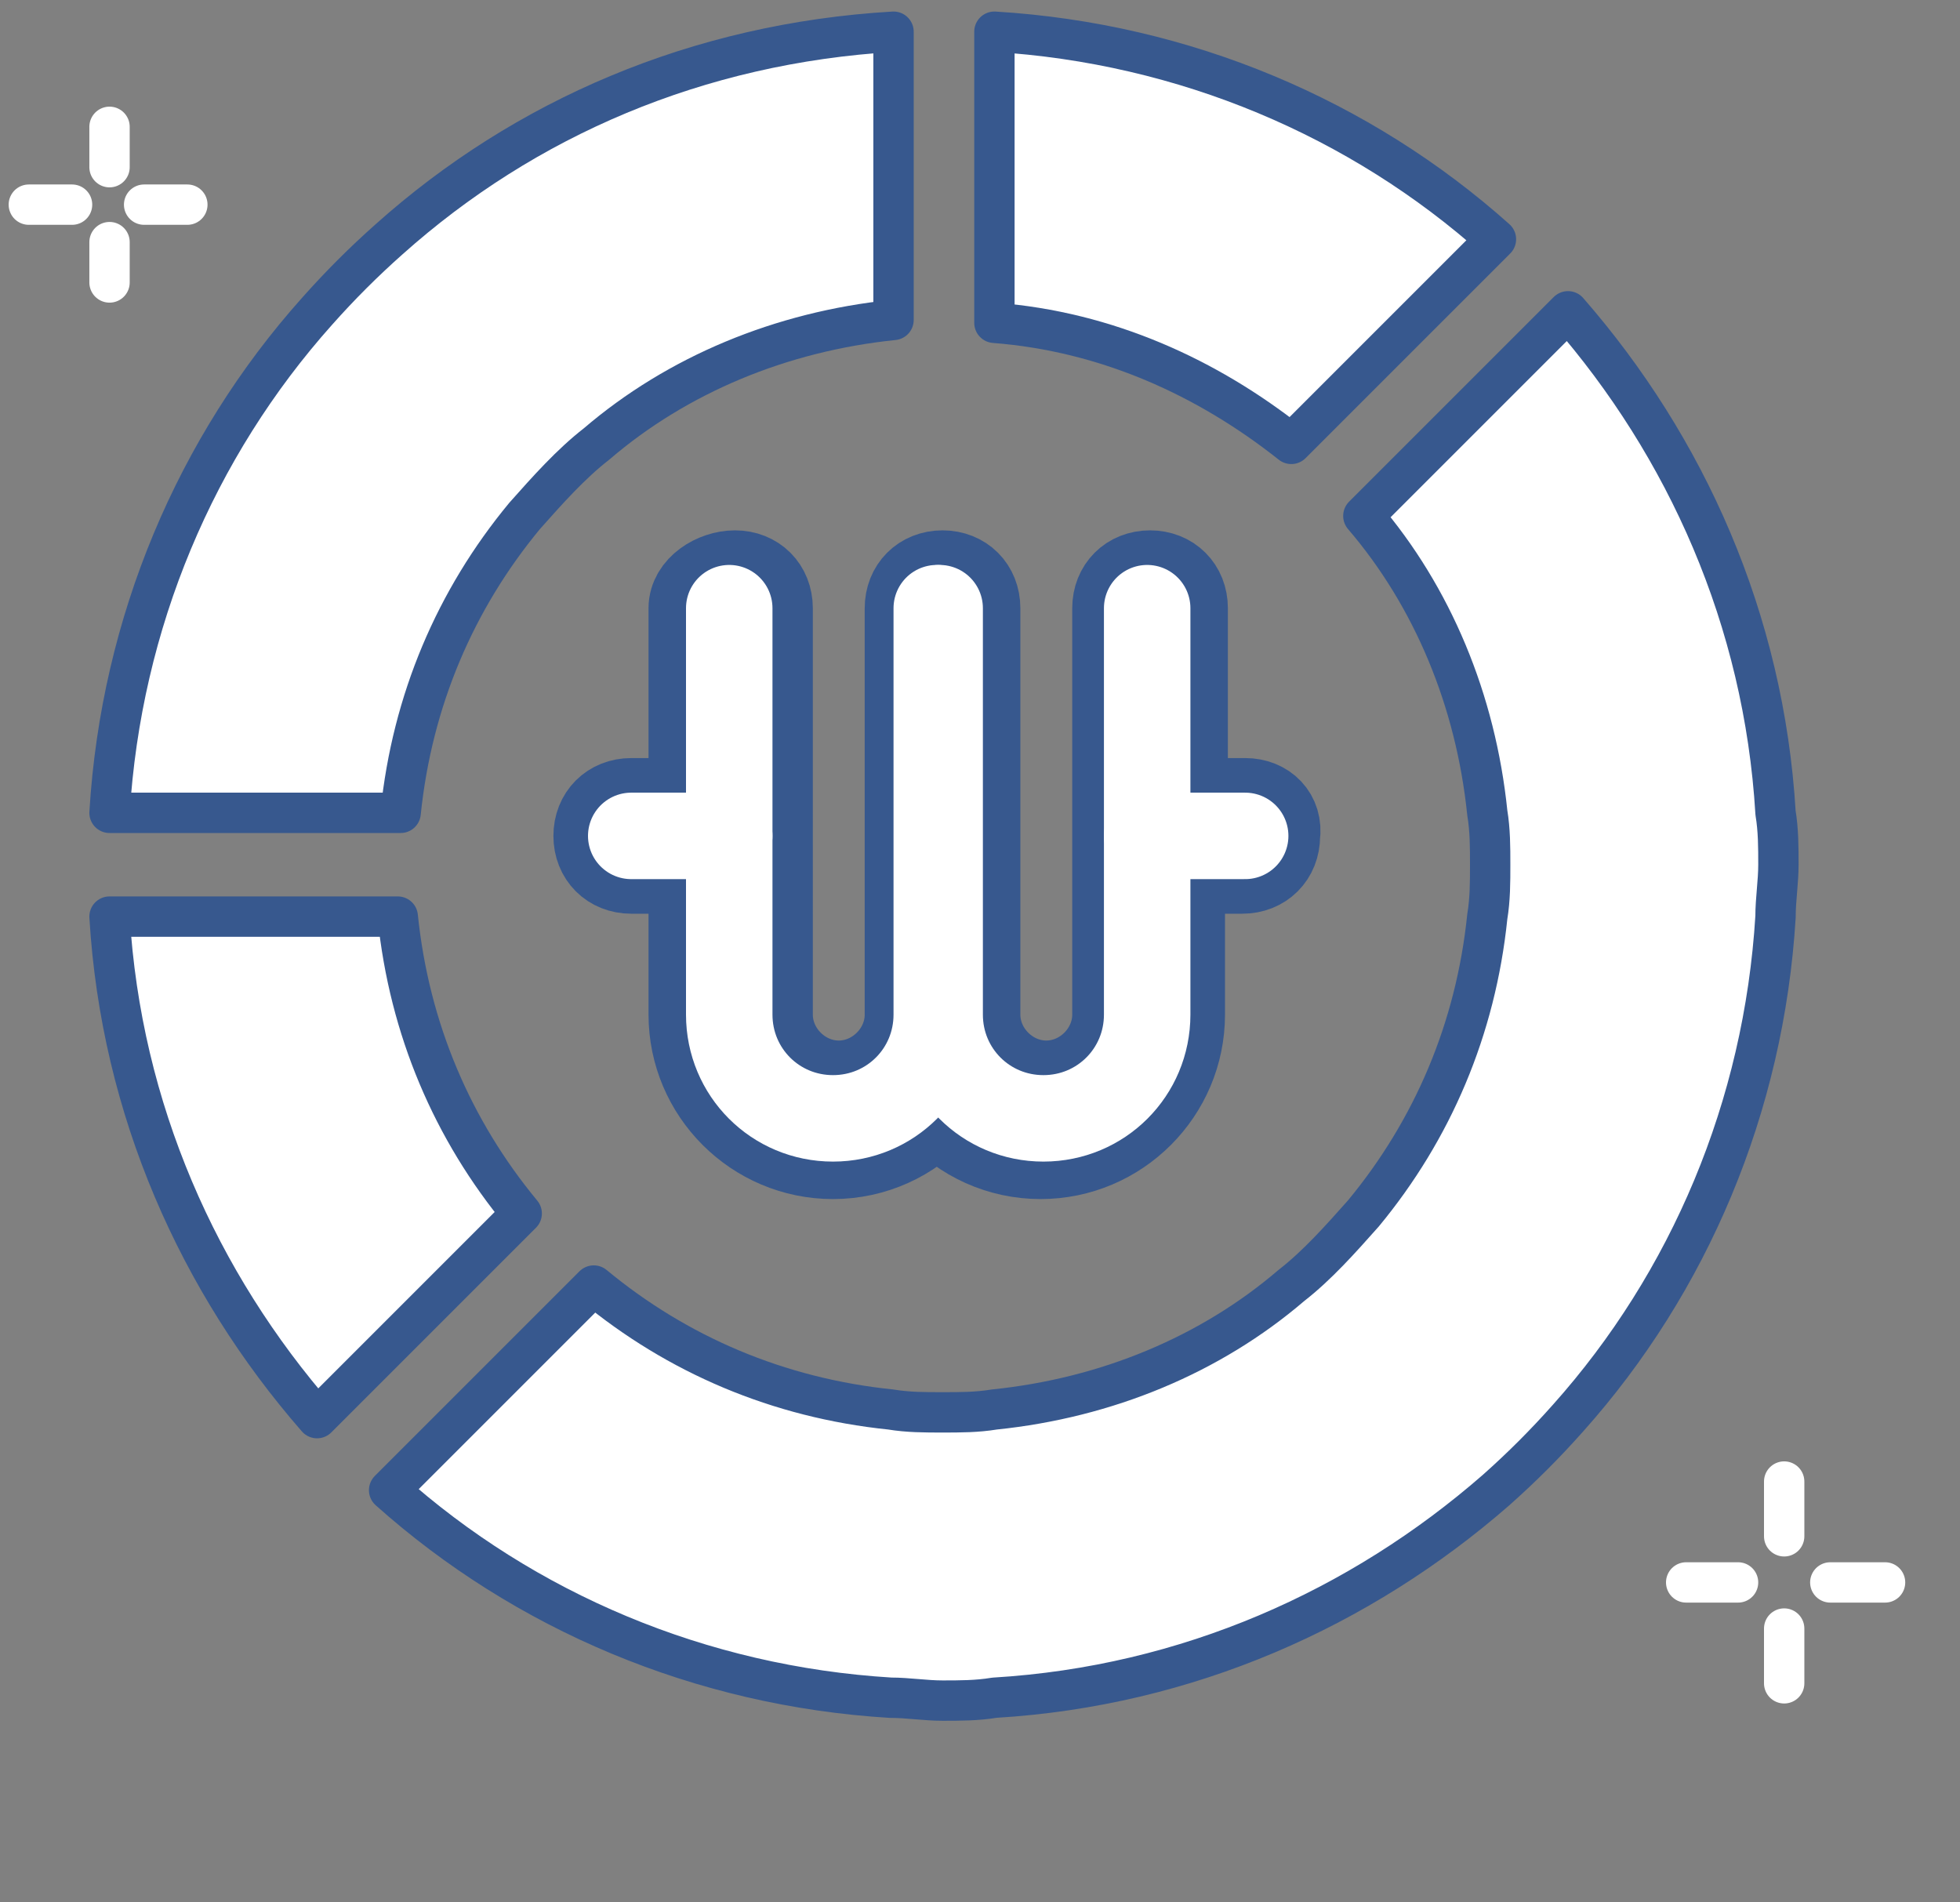
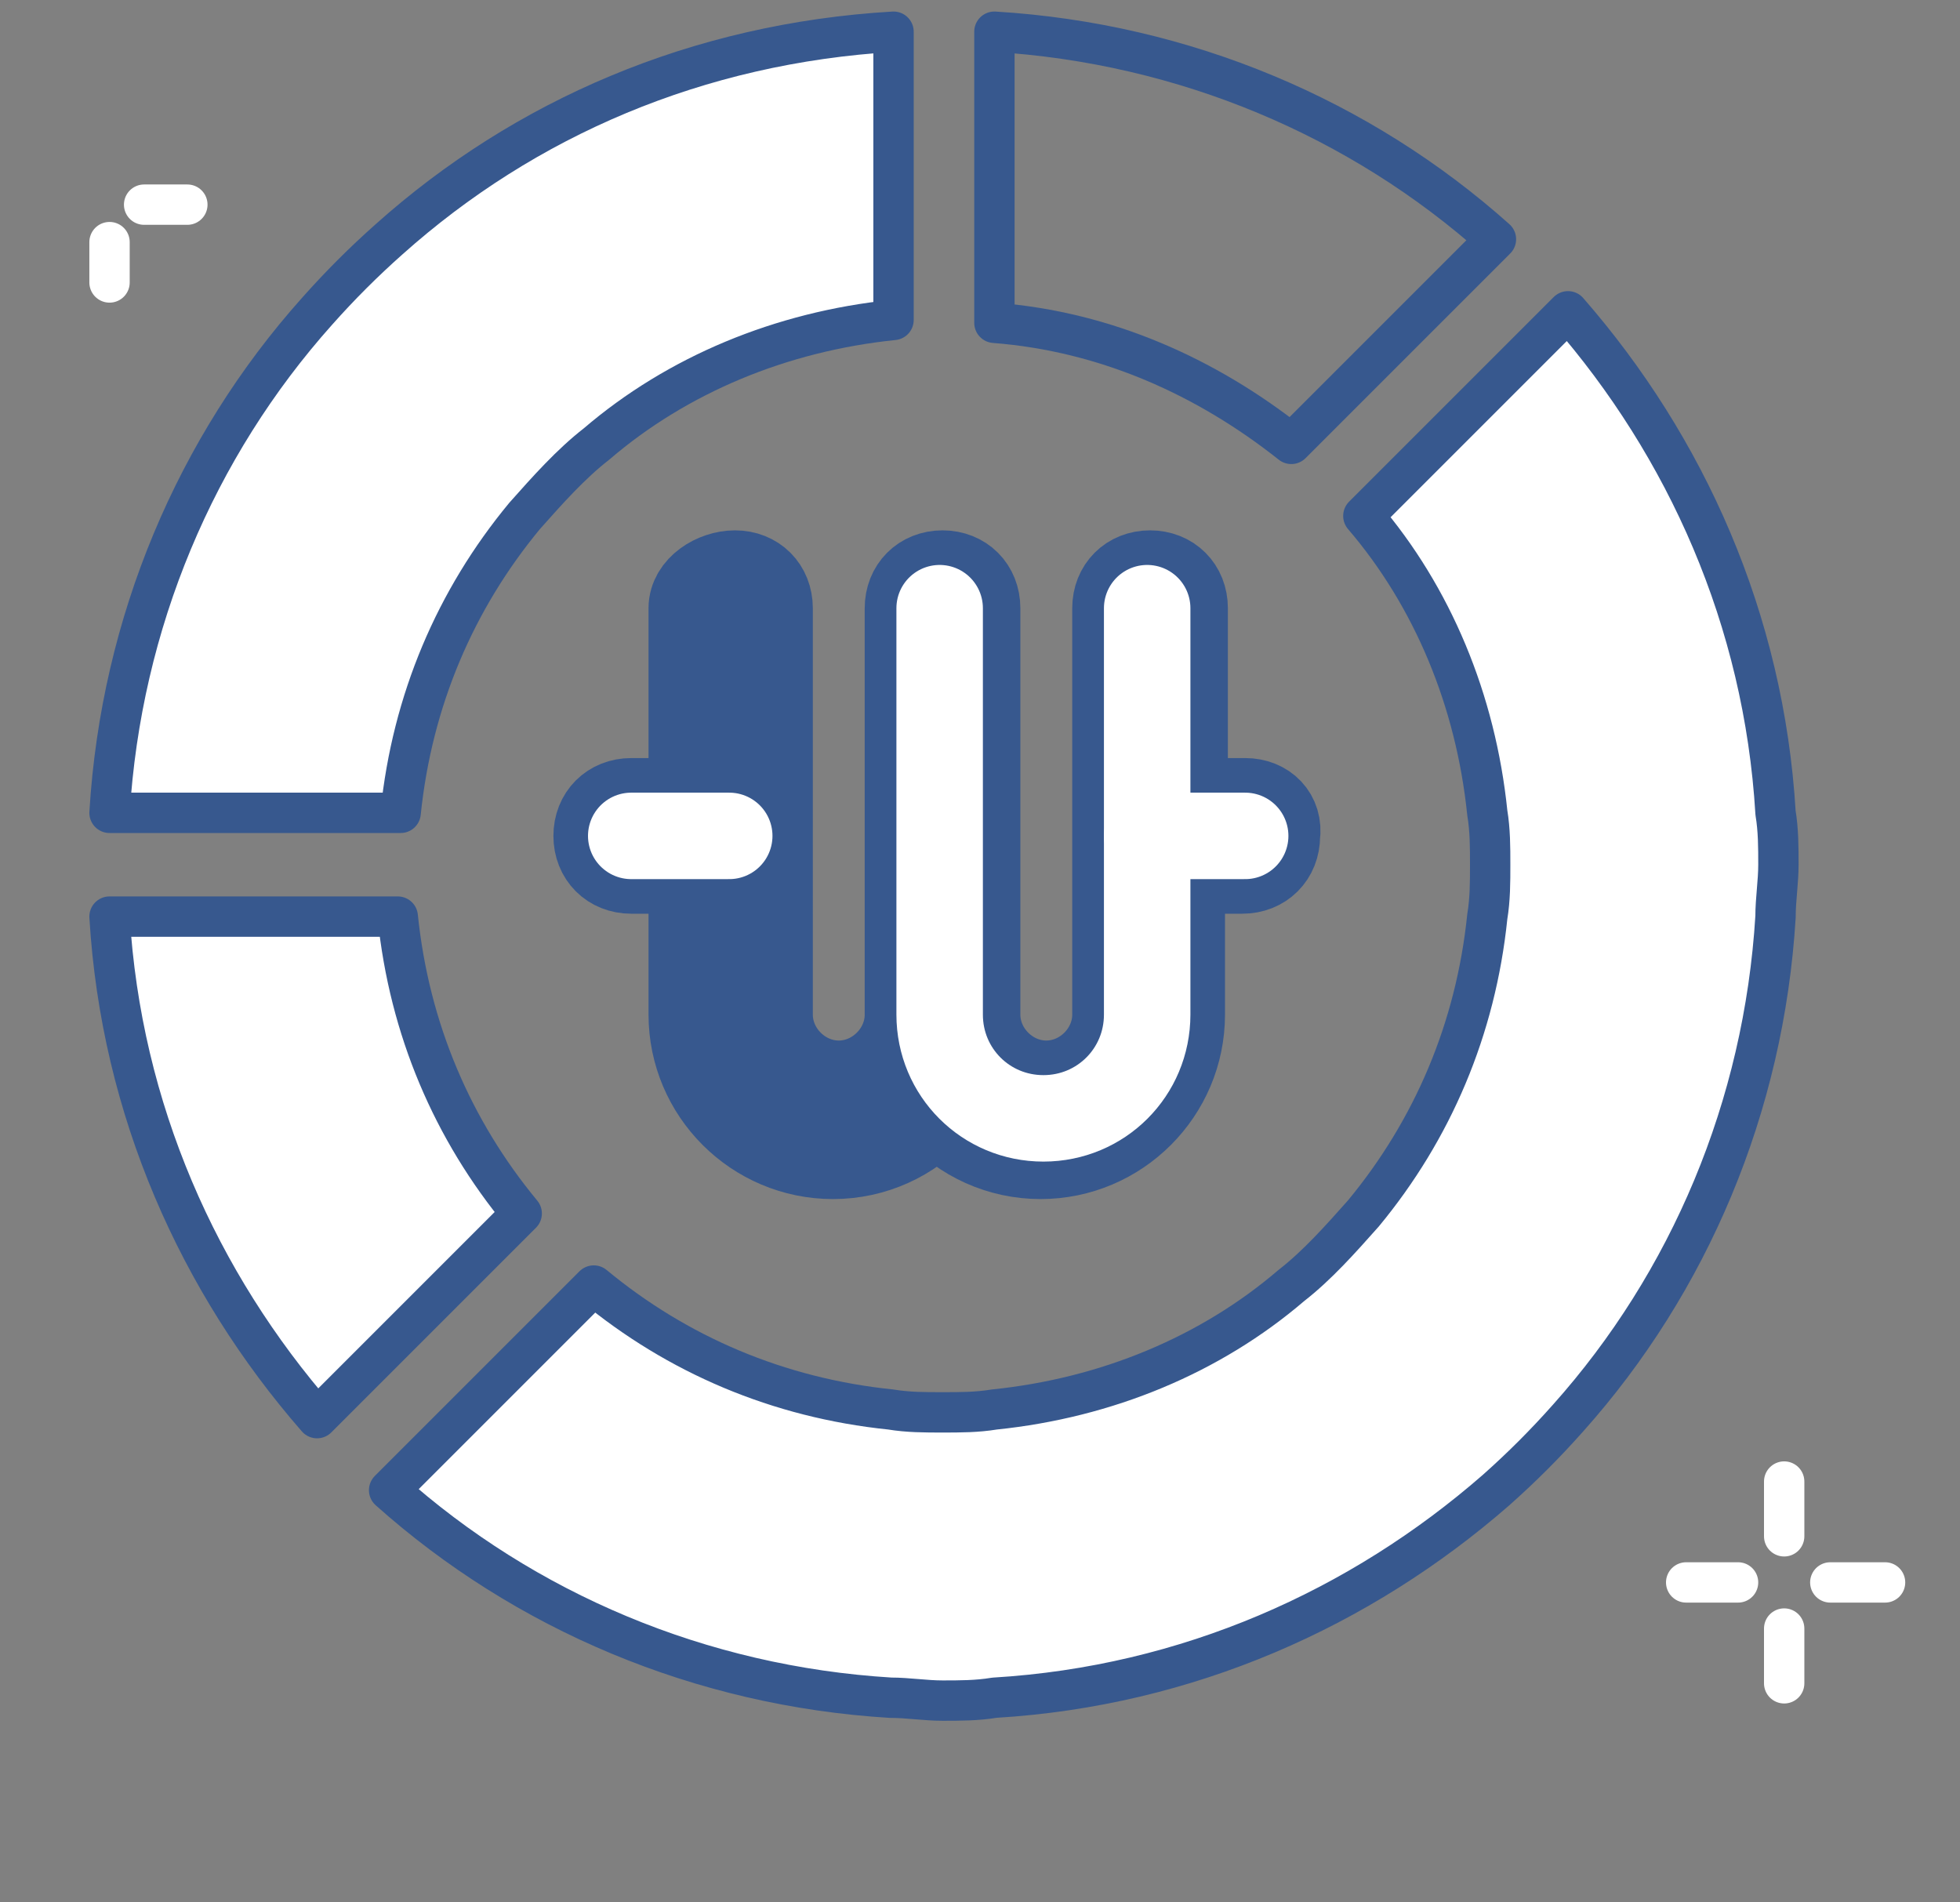
<svg xmlns="http://www.w3.org/2000/svg" version="1.1" id="Layer_1" x="0px" y="0px" viewBox="0 0 68 66" style="enable-background:new 0 0 68 66;" xml:space="preserve">
  <rect x="0" y="0" width="68" height="66" fill="#808080" stroke="none" />
  <style type="text/css">
	.st0{fill:#FFFFFF;}
	.st1{fill:none;stroke:#37588E;stroke-width:1.4;stroke-linecap:round;stroke-linejoin:round;stroke-miterlimit:10;}
	.st2{fill:none;stroke:#FFFFFF;stroke-width:1.4;stroke-linecap:round;stroke-linejoin:round;stroke-miterlimit:10;}
	.st3{fill:#37588E;stroke:#37588E;stroke-width:3;stroke-miterlimit:10;}
	.st4{fill:none;stroke:#FFFFFF;stroke-width:3;stroke-linecap:round;stroke-linejoin:round;stroke-miterlimit:10;}
</style>
  <g>
    <g>
      <path class="st0" d="M13.8,31.8H3.8c0.4,6.7,3.1,12.7,7.2,17.4l7.1-7.1C15.7,39.2,14.2,35.7,13.8,31.8" />
      <path class="st1" d="M13.8,31.8H3.8c0.4,6.7,3.1,12.7,7.2,17.4l7.1-7.1C15.7,39.2,14.2,35.7,13.8,31.8z" />
-       <path class="st0" d="M44.8,15.4l7.1-7.1c-4.7-4.2-10.8-6.8-17.4-7.2v10.1C38.4,11.5,41.9,13.1,44.8,15.4" />
      <path class="st1" d="M44.8,15.4l7.1-7.1c-4.7-4.2-10.8-6.8-17.4-7.2v10.1C38.4,11.5,41.9,13.1,44.8,15.4z" />
      <path class="st0" d="M13.5,8.3c-0.9,0.8-1.7,1.6-2.5,2.5c-4.2,4.7-6.8,10.8-7.2,17.4h10.1c0.4-3.9,1.9-7.4,4.3-10.3    c0.8-0.9,1.6-1.8,2.5-2.5c2.8-2.4,6.4-3.9,10.3-4.3V1.1C24.2,1.5,18.2,4.1,13.5,8.3" />
      <path class="st1" d="M13.5,8.3c-0.9,0.8-1.7,1.6-2.5,2.5c-4.2,4.7-6.8,10.8-7.2,17.4h10.1c0.4-3.9,1.9-7.4,4.3-10.3    c0.8-0.9,1.6-1.8,2.5-2.5c2.8-2.4,6.4-3.9,10.3-4.3V1.1C24.2,1.5,18.2,4.1,13.5,8.3z" />
      <path class="st0" d="M61.6,28.2c-0.4-6.7-3.1-12.7-7.2-17.4l-7.1,7.1c2.4,2.8,3.9,6.4,4.3,10.3c0.1,0.6,0.1,1.2,0.1,1.8    c0,0.6,0,1.2-0.1,1.8c-0.4,3.9-1.9,7.4-4.3,10.3c-0.8,0.9-1.6,1.8-2.5,2.5c-2.8,2.4-6.4,3.9-10.3,4.3c-0.6,0.1-1.2,0.1-1.8,0.1    c-0.6,0-1.2,0-1.8-0.1c-3.9-0.4-7.4-1.9-10.3-4.3l-7.1,7.1c4.7,4.2,10.8,6.8,17.4,7.2c0.6,0,1.2,0.1,1.8,0.1c0.6,0,1.2,0,1.8-0.1    c6.7-0.4,12.7-3.1,17.4-7.2c0.9-0.8,1.7-1.6,2.5-2.5c4.2-4.7,6.8-10.8,7.2-17.4c0-0.6,0.1-1.2,0.1-1.8    C61.7,29.4,61.7,28.8,61.6,28.2" />
      <path class="st1" d="M61.6,28.2c-0.4-6.7-3.1-12.7-7.2-17.4l-7.1,7.1c2.4,2.8,3.9,6.4,4.3,10.3c0.1,0.6,0.1,1.2,0.1,1.8    c0,0.6,0,1.2-0.1,1.8c-0.4,3.9-1.9,7.4-4.3,10.3c-0.8,0.9-1.6,1.8-2.5,2.5c-2.8,2.4-6.4,3.9-10.3,4.3c-0.6,0.1-1.2,0.1-1.8,0.1    c-0.6,0-1.2,0-1.8-0.1c-3.9-0.4-7.4-1.9-10.3-4.3l-7.1,7.1c4.7,4.2,10.8,6.8,17.4,7.2c0.6,0,1.2,0.1,1.8,0.1c0.6,0,1.2,0,1.8-0.1    c6.7-0.4,12.7-3.1,17.4-7.2c0.9-0.8,1.7-1.6,2.5-2.5c4.2-4.7,6.8-10.8,7.2-17.4c0-0.6,0.1-1.2,0.1-1.8    C61.7,29.4,61.7,28.8,61.6,28.2z" />
-       <line class="st0" x1="3.8" y1="5.8" x2="3.8" y2="4.4" />
-       <line class="st2" x1="3.8" y1="5.8" x2="3.8" y2="4.4" />
      <line class="st0" x1="2.5" y1="7.1" x2="1" y2="7.1" />
-       <line class="st2" x1="2.5" y1="7.1" x2="1" y2="7.1" />
      <line class="st0" x1="3.8" y1="8.4" x2="3.8" y2="9.8" />
      <line class="st2" x1="3.8" y1="8.4" x2="3.8" y2="9.8" />
      <line class="st0" x1="5" y1="7.1" x2="6.5" y2="7.1" />
      <line class="st2" x1="5" y1="7.1" x2="6.5" y2="7.1" />
      <line class="st0" x1="61.9" y1="53.3" x2="61.9" y2="51.4" />
      <line class="st2" x1="61.9" y1="53.3" x2="61.9" y2="51.4" />
      <line class="st0" x1="60.3" y1="54.9" x2="58.5" y2="54.9" />
      <line class="st2" x1="60.3" y1="54.9" x2="58.5" y2="54.9" />
      <line class="st0" x1="61.9" y1="56.5" x2="61.9" y2="58.4" />
      <line class="st2" x1="61.9" y1="56.5" x2="61.9" y2="58.4" />
      <line class="st0" x1="63.5" y1="54.9" x2="65.4" y2="54.9" />
      <line class="st2" x1="63.5" y1="54.9" x2="65.4" y2="54.9" />
      <path class="st3" d="M43.2,27.8h-2.1v-6.7c0-0.7-0.5-1.2-1.2-1.2s-1.2,0.5-1.2,1.2v14.1c0,1.3-1.1,2.4-2.4,2.4    c-1.3,0-2.4-1.1-2.4-2.4V21.1c0-0.7-0.5-1.2-1.2-1.2s-1.2,0.5-1.2,1.2v14.1c0,1.3-1.1,2.4-2.4,2.4s-2.4-1.1-2.4-2.4V21.1    c0-0.7-0.5-1.2-1.2-1.2S24,20.4,24,21.1v6.7h-2.1c-0.7,0-1.2,0.5-1.2,1.2c0,0.7,0.5,1.2,1.2,1.2H24v5c0,2.7,2.2,4.9,4.9,4.9    c1.4,0,2.7-0.6,3.6-1.6c0.9,1,2.2,1.6,3.6,1.6c2.7,0,4.9-2.2,4.9-4.9v-5h2.1c0.7,0,1.2-0.5,1.2-1.2C44.4,28.3,43.9,27.8,43.2,27.8    z" />
    </g>
    <g>
-       <path class="st4" d="M32.5,21.1v14.1c0,2-1.6,3.6-3.6,3.6h0c-2,0-3.6-1.6-3.6-3.6V21.1" />
      <path class="st4" d="M39.8,21.1v14.1c0,2-1.6,3.6-3.6,3.6h0c-2,0-3.6-1.6-3.6-3.6V21.1" />
      <line class="st4" x1="21.9" y1="29" x2="25.3" y2="29" />
      <line class="st4" x1="39.8" y1="29" x2="43.2" y2="29" />
    </g>
  </g>
</svg>